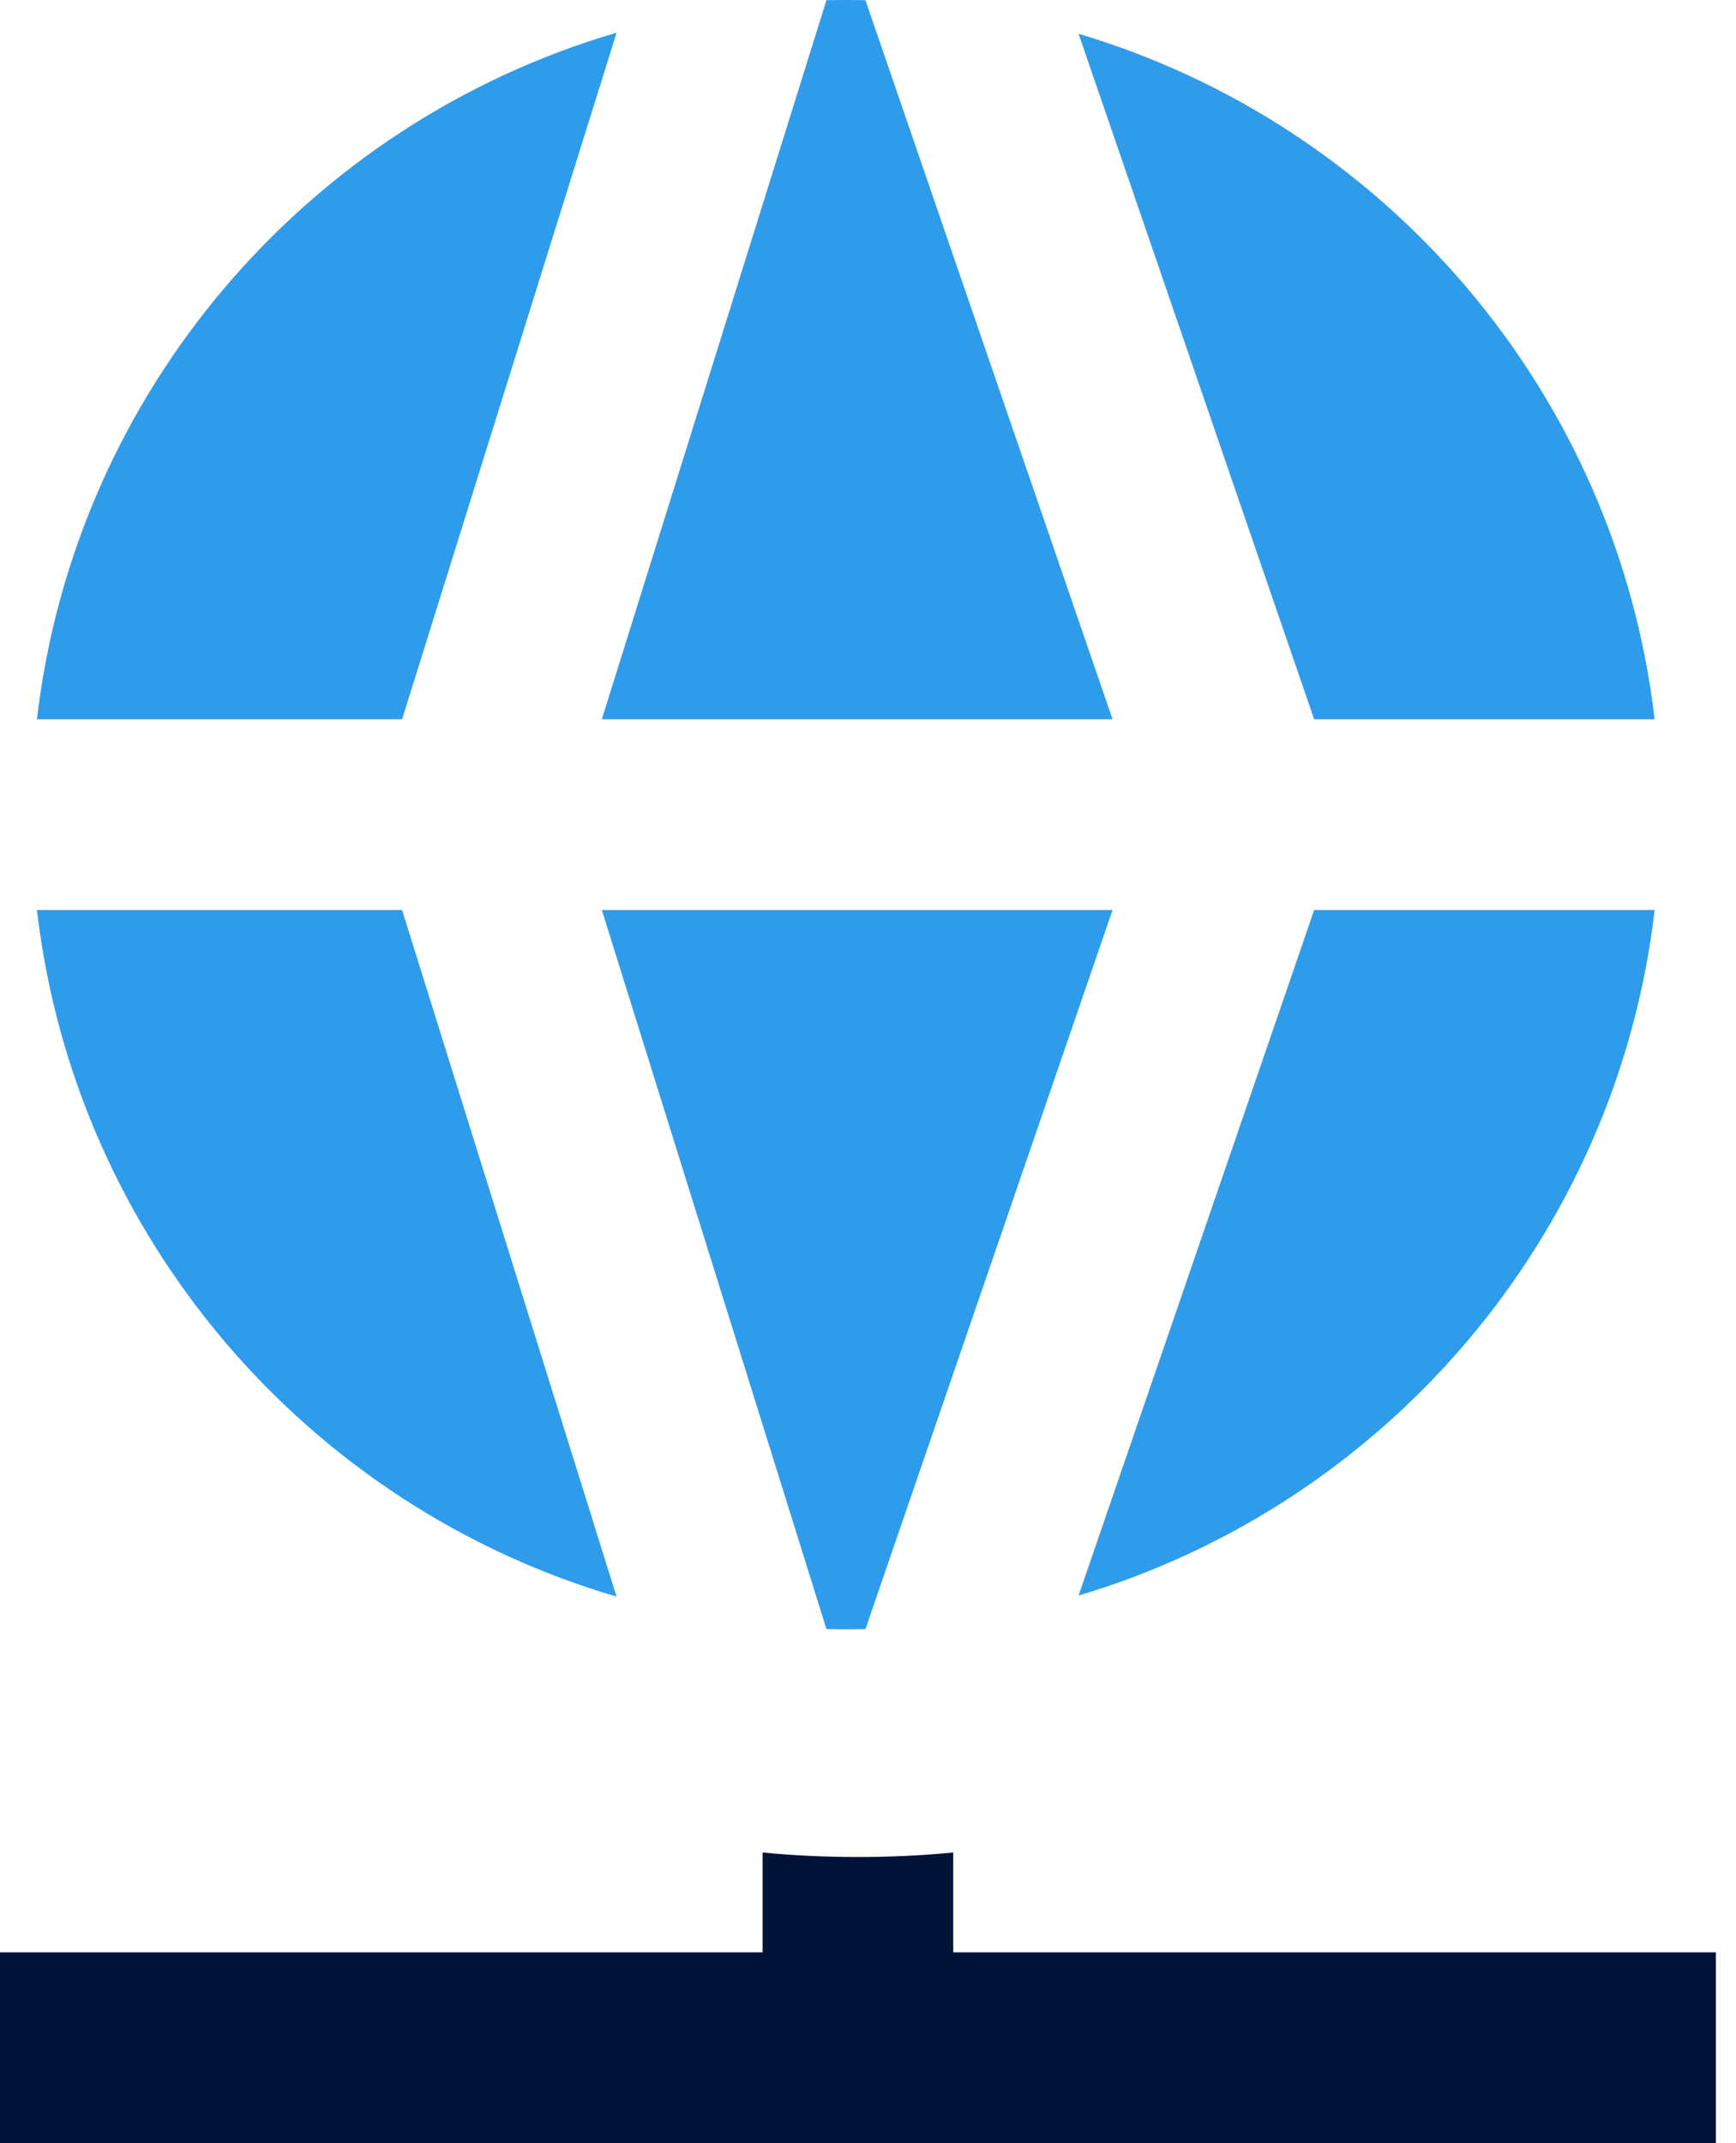
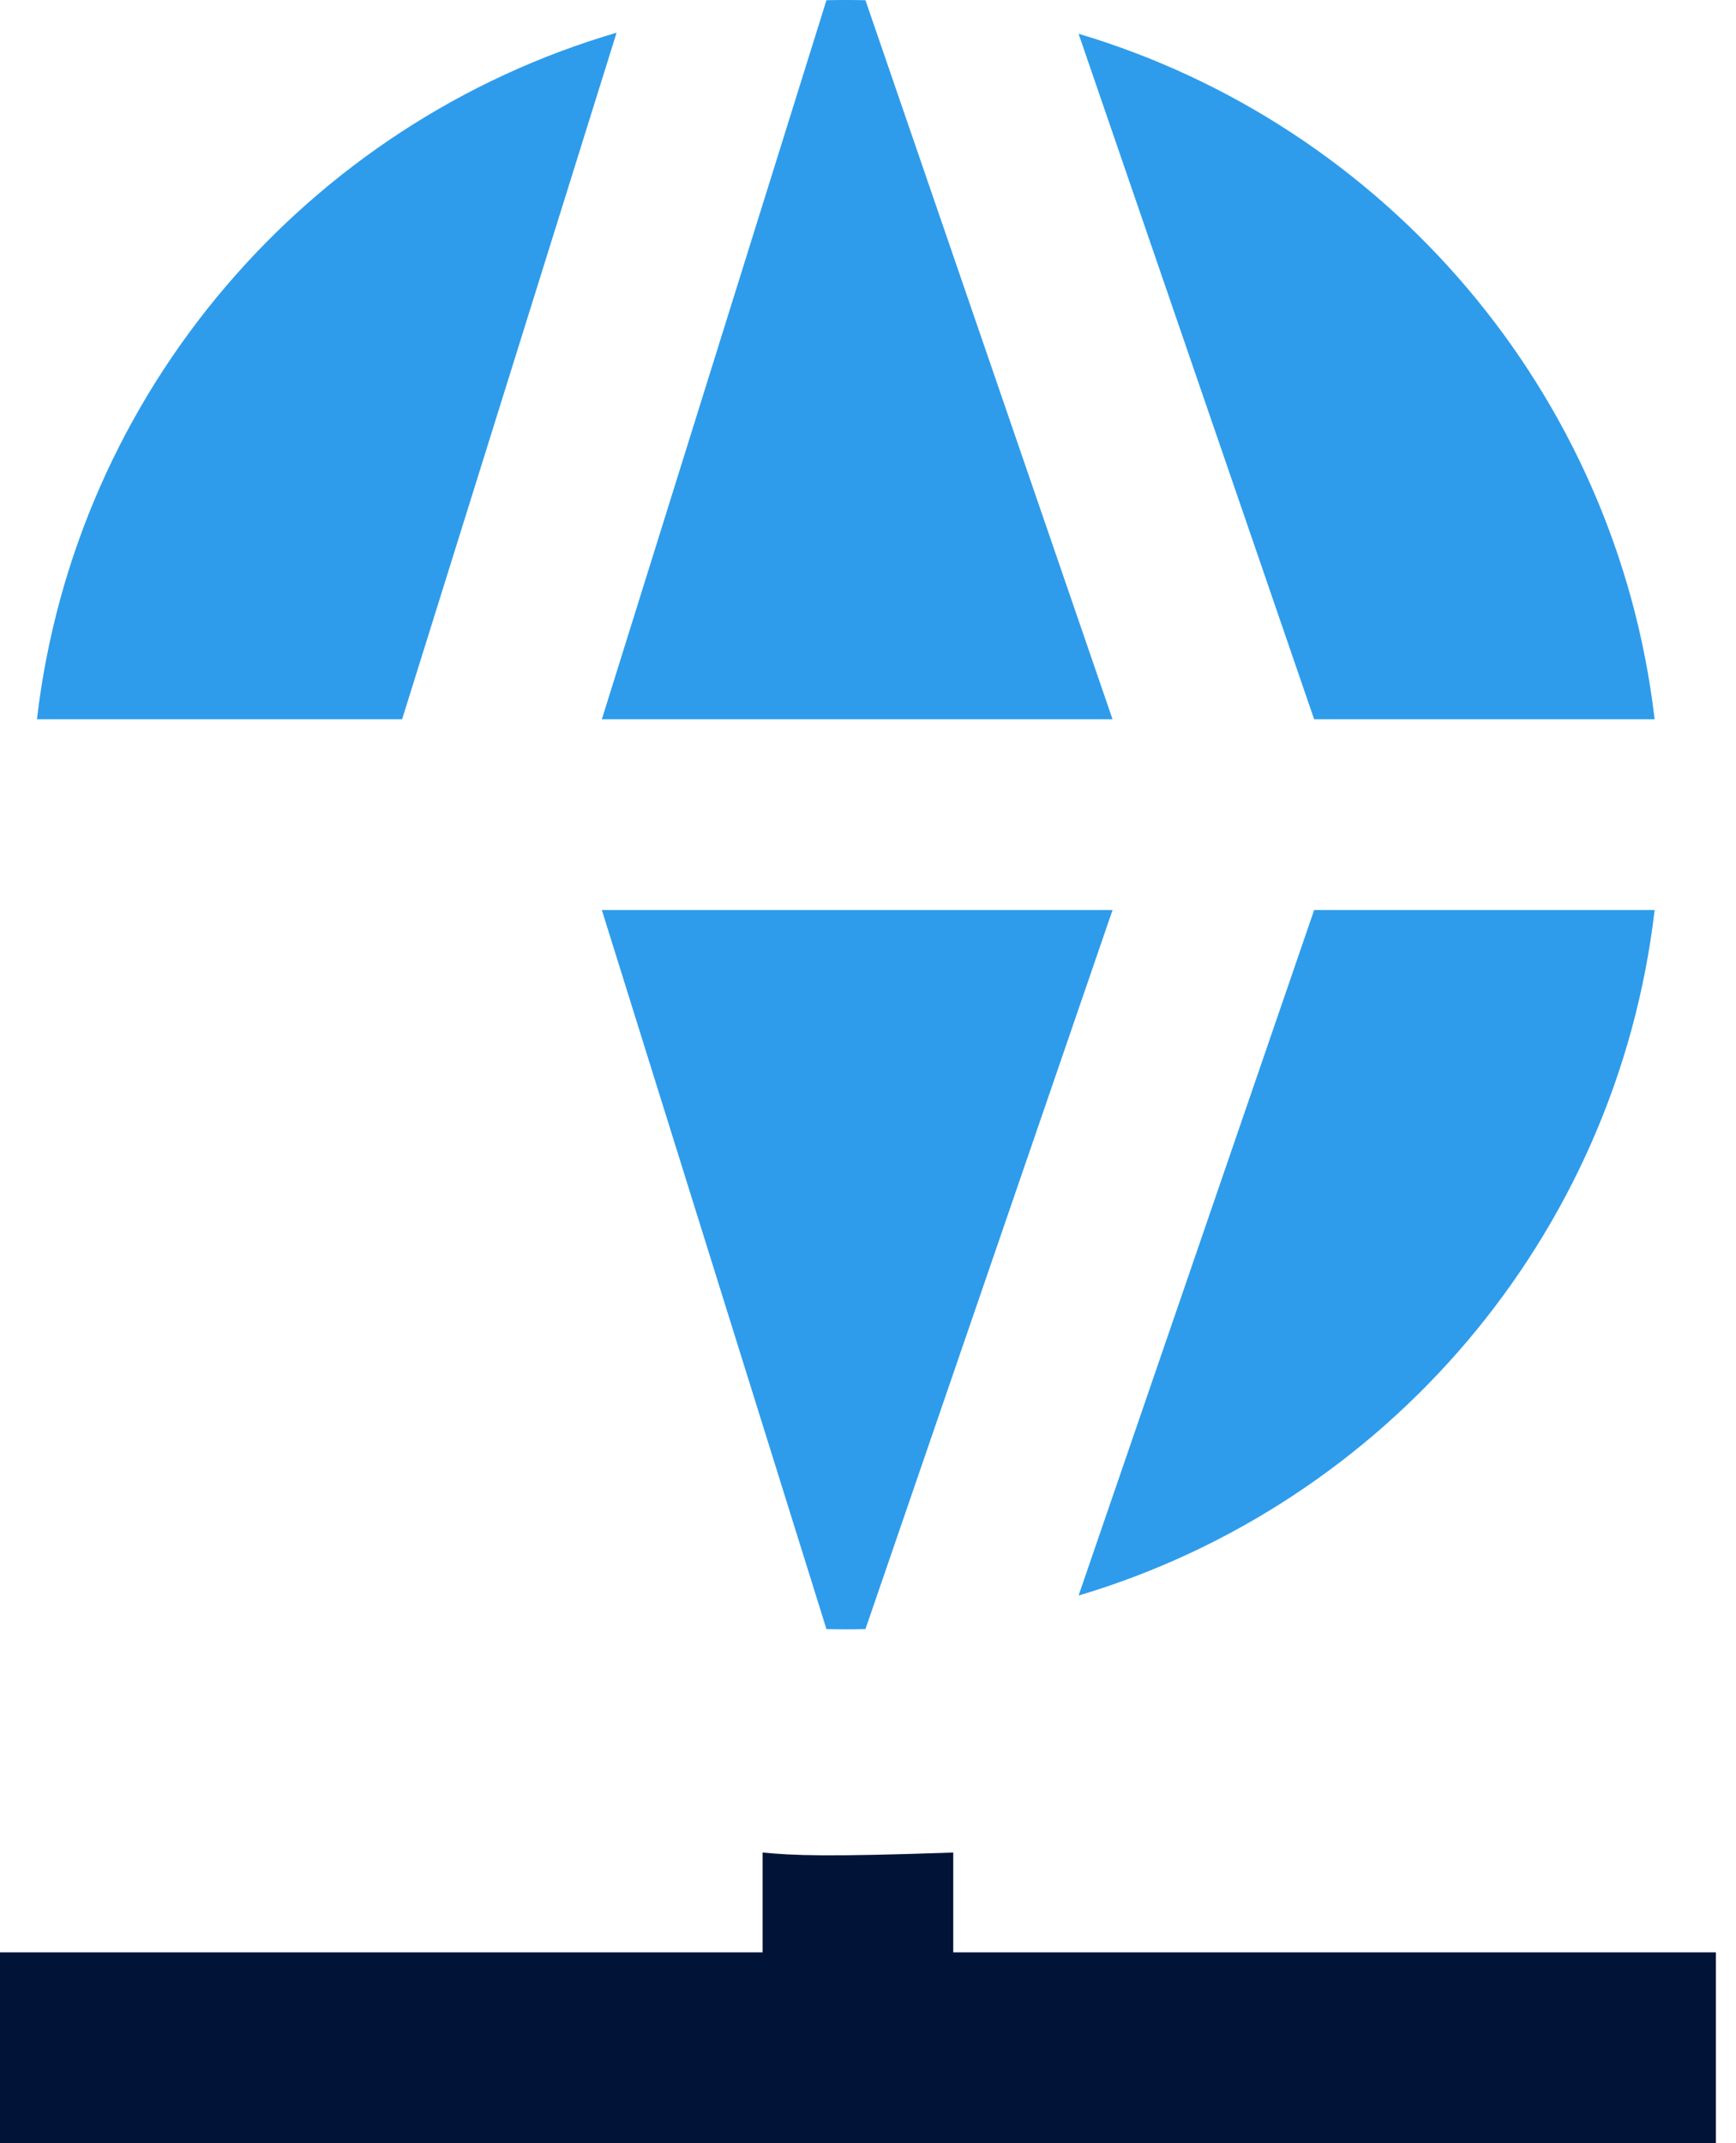
<svg xmlns="http://www.w3.org/2000/svg" width="47" height="58" viewBox="0 0 47 58" fill="none">
-   <path fill-rule="evenodd" clip-rule="evenodd" d="M20.647 50.137V52.838H0V58H46.455V52.838H25.808V50.137C24.959 50.217 24.098 50.258 23.227 50.258C22.357 50.258 21.496 50.217 20.647 50.137Z" fill="#011437" />
+   <path fill-rule="evenodd" clip-rule="evenodd" d="M20.647 50.137V52.838H0V58H46.455V52.838H25.808V50.137C22.357 50.258 21.496 50.217 20.647 50.137Z" fill="#011437" />
  <path d="M30.121 24.629H16.294L22.375 44.09C22.549 44.094 22.724 44.096 22.898 44.096C23.076 44.096 23.254 44.094 23.431 44.09L30.121 24.629Z" fill="#2E9CEB" />
  <path d="M29.201 43.182C37.511 40.707 43.767 33.466 44.797 24.629H35.579L29.201 43.182Z" fill="#2E9CEB" />
  <path d="M35.579 19.467H44.797C43.767 10.63 37.511 3.388 29.201 0.914L35.579 19.467Z" fill="#2E9CEB" />
  <path d="M23.431 0.006C23.254 0.002 23.076 0 22.898 0C22.724 0 22.549 0.002 22.375 0.006L16.294 19.467H30.121L23.431 0.006Z" fill="#2E9CEB" />
-   <path d="M1 24.629H10.886L16.692 43.21C8.335 40.763 2.034 33.5 1 24.629Z" fill="#2E9CEB" />
  <path d="M1 19.467C2.034 10.596 8.335 3.332 16.693 0.885L10.886 19.467H1Z" fill="#2E9CEB" />
</svg>